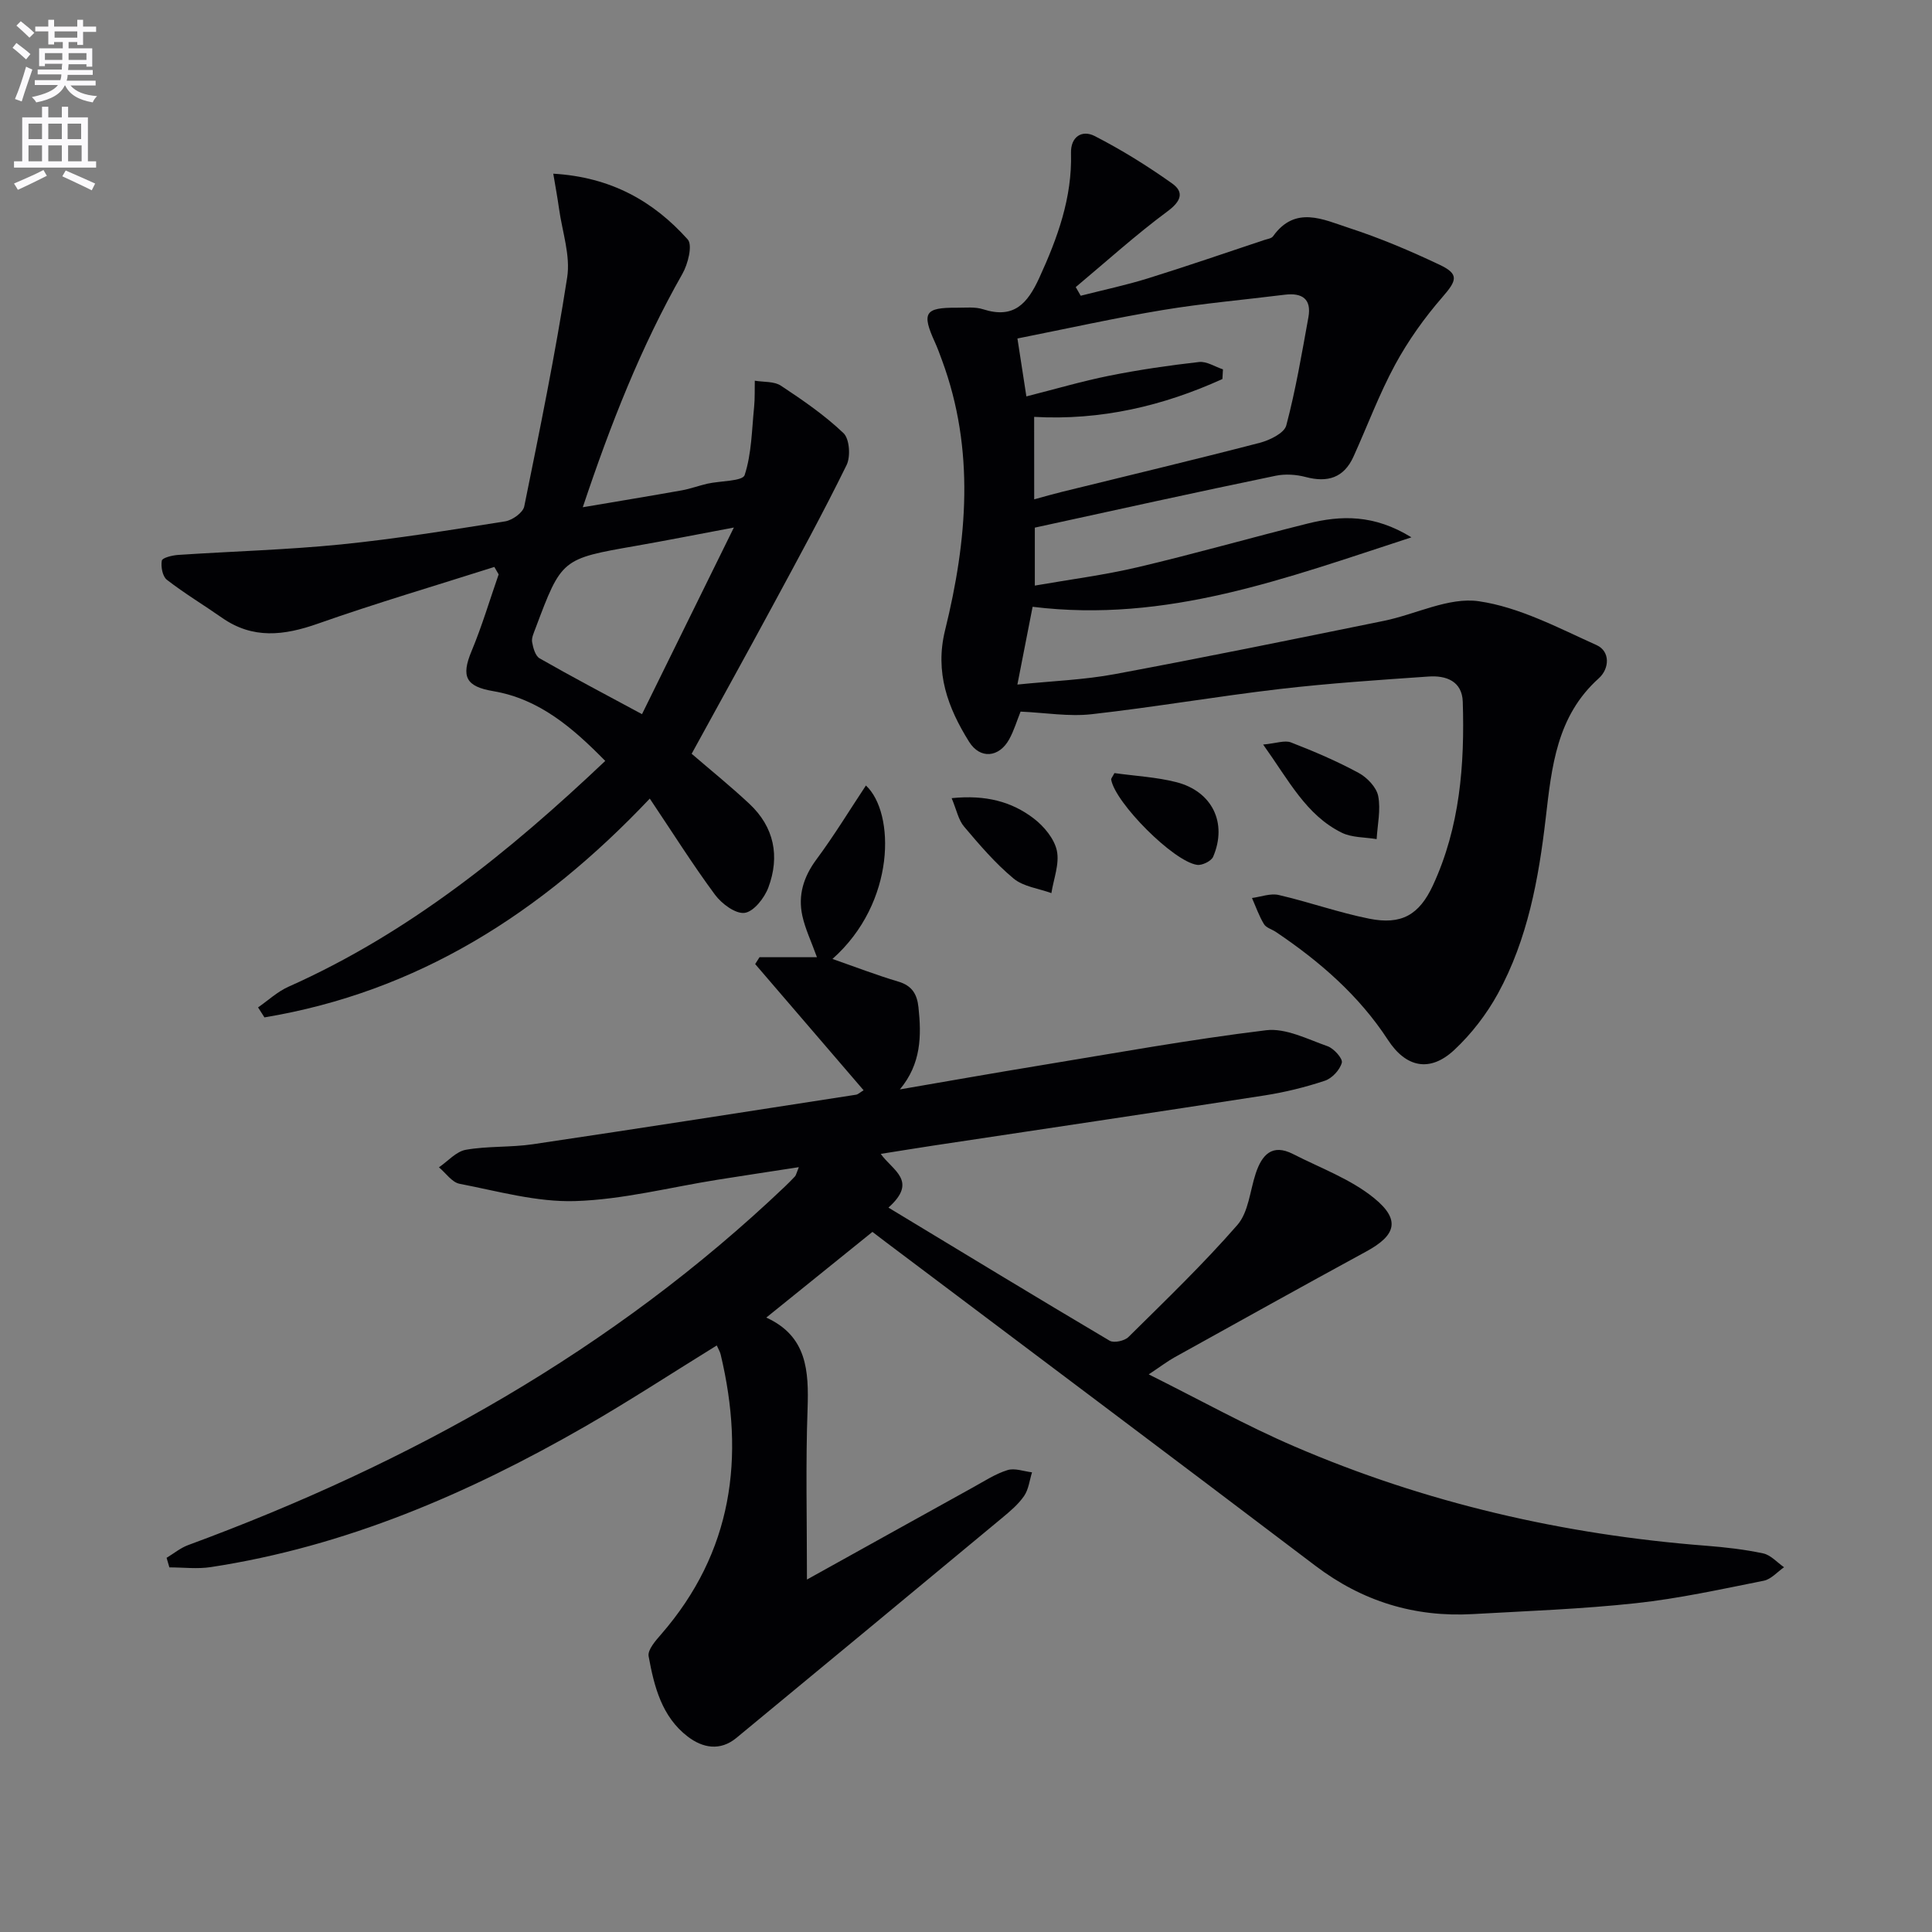
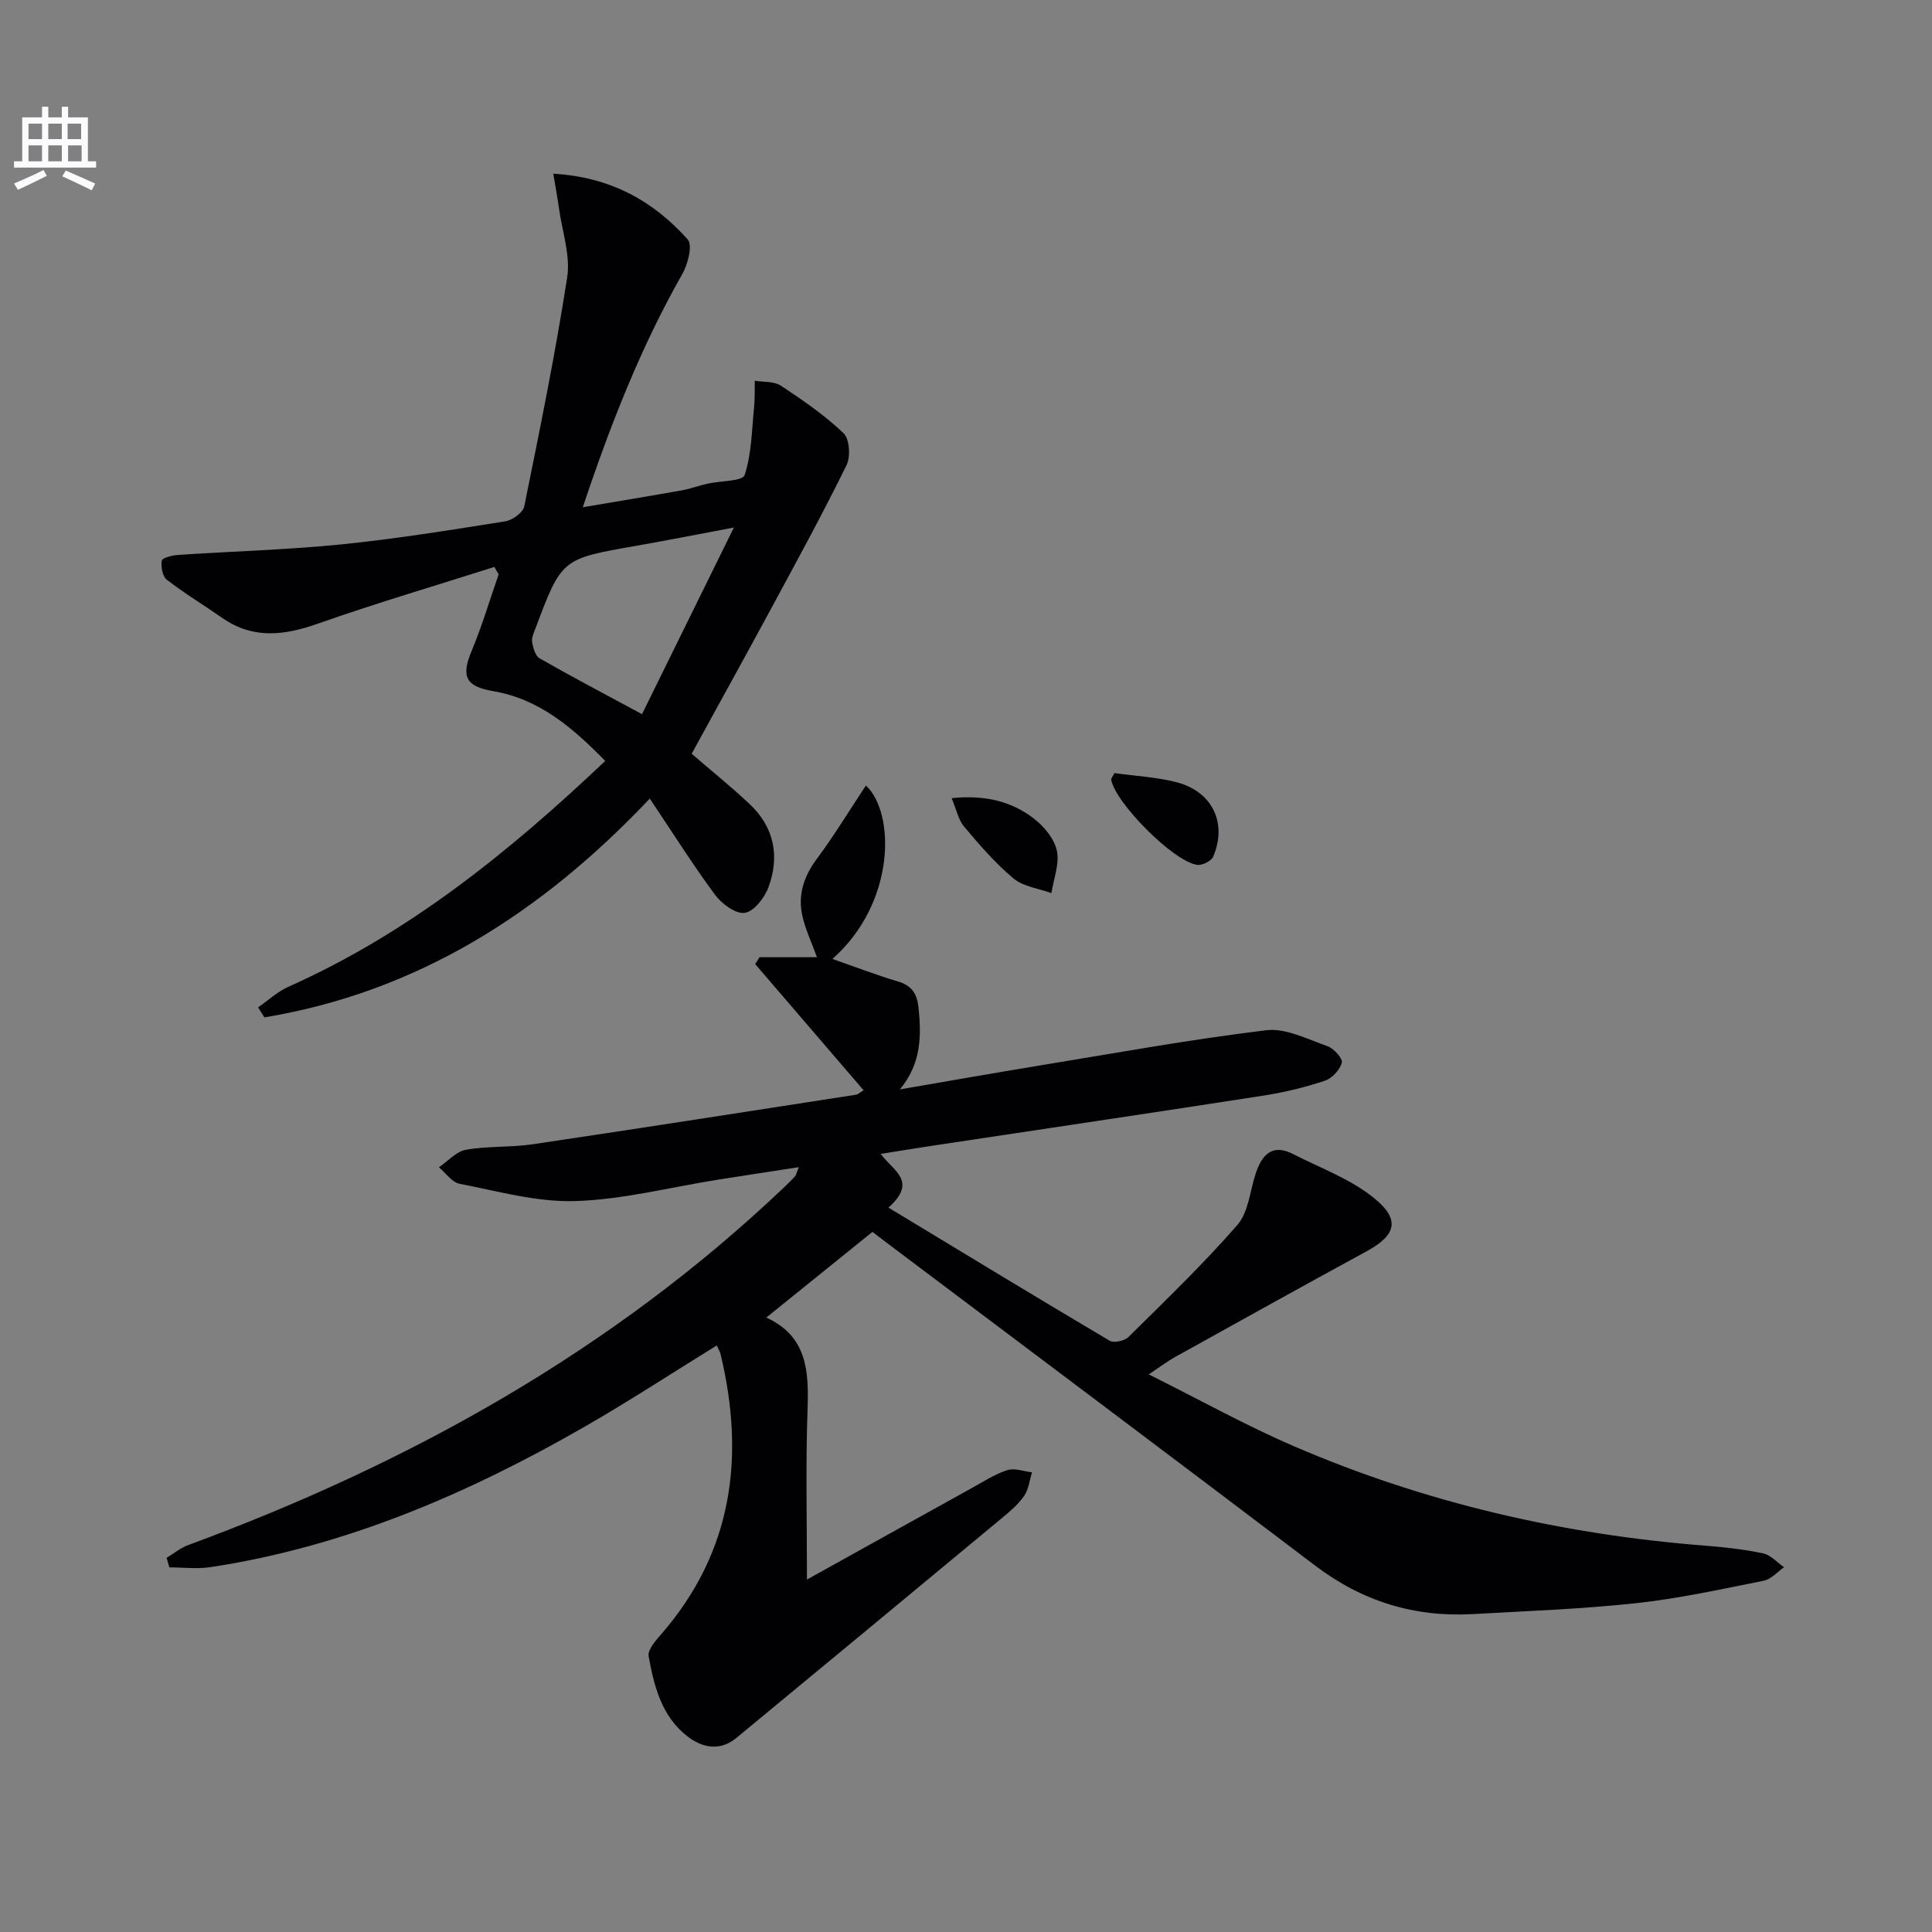
<svg xmlns="http://www.w3.org/2000/svg" enable-background="new 0 0 400 400" viewBox="0 0 400 400">
  <rect x="0" y="0" width="400" height="400" fill="#808080" stroke="none" />
-   <path d="m2.6 9.9.8-1c.9.7 1.9 1.4 2.9 2.3l-.9 1.1c-1.1-1-2-1.8-2.8-2.4zm.5 10.6c.9-2.1 1.6-4.3 2.3-6.7.4.2.8.4 1.3.6-.7 2.1-1.5 4.3-2.2 6.6zm.3-15.2.9-.9c1 .8 2 1.6 2.8 2.4l-1 1c-.9-.9-1.8-1.7-2.7-2.5zm12.6-1.2h1.2v1.4h2.7v1.1h-2.7v2.7h-1.2v-.6h-1.8v1.3h4.9v3.8h-1.2v-.5h-3.7c0 .4-.1.9-.1 1.2h5.1v1h-5.2c0 .5-.1.9-.2 1.2h6v1h-5.2c1.1 1.3 2.9 2 5.5 2.2-.4.4-.7.8-.9 1.3-2.9-.5-4.8-1.6-5.7-3.5h-.1c-.8 1.7-2.7 2.9-5.9 3.5-.2-.4-.6-.8-.9-1.1 2.8-.6 4.6-1.4 5.4-2.5h-4.8v-1h5.3c.1-.3.2-.7.2-1.2h-4.9v-1h5c0-.4 0-.8.1-1.2h-3.6v.5h-1.2v-3.7h4.9v-1.3h-1.8v.5h-1.2v-2.7h-2.7v-1h2.7v-1.4h1.2v1.4h4.8zm-6.7 8.3h3.6c0-.4 0-.9 0-1.4h-3.6zm1.9-4.6h4.8v-1.3h-4.7v1.3zm6.7 3.2h-3.7v1.4h3.7z" fill="#fbfafc" />
  <path d="m8.7 22.1h1.3v2.2h2.8v-2.2h1.3v2.2h4.1v9.1h1.7v1.3h-17v-1.3h1.7v-9.1h4.1zm.3 13.1.7 1.2c-1.8.9-3.8 1.9-6 2.9-.2-.4-.5-.8-.8-1.3 2.3-1 4.4-1.9 6.1-2.8zm-3.1-6.4h2.8v-3.2h-2.8zm0 4.6h2.8v-3.3h-2.8zm4.1-4.6h2.8v-3.2h-2.8zm0 4.6h2.8v-3.3h-2.8zm3.6 1.9c2.1.9 4.1 1.8 6.1 2.7l-.7 1.4c-2.2-1.1-4.2-2-6.1-2.9zm3.2-9.7h-2.8v3.2h2.8zm-2.7 7.8h2.8v-3.3h-2.8z" fill="#fbfafc" />
  <g fill="#010104">
    <path d="m167.07 327.03c11.6-6.44 23.01-12.79 34.43-19.11 2.32-1.28 4.6-2.78 7.09-3.55 1.5-.47 3.38.26 5.08.46-.52 1.65-.7 3.53-1.64 4.89-1.2 1.75-2.92 3.19-4.58 4.57-18.31 15.2-36.63 30.37-54.98 45.52-3.37 2.78-6.98 2.1-10.07-.26-5.4-4.12-6.97-10.4-8.11-16.64-.24-1.32 1.43-3.21 2.58-4.53 14.82-17.05 17.41-36.67 12.34-57.93-.14-.6-.48-1.14-.81-1.89-9.22 5.69-18.11 11.51-27.31 16.8-24.21 13.91-49.59 24.84-77.44 29.09-2.8.43-5.72.06-8.58.06-.19-.66-.38-1.32-.58-1.98 1.48-.89 2.86-2.04 4.45-2.63 45.89-16.91 87.89-40.28 123.55-74.22.72-.69 1.43-1.4 2.11-2.13.2-.22.25-.57.79-1.9-5.97.92-11.4 1.74-16.82 2.6-9.82 1.56-19.61 4.11-29.47 4.42-7.95.25-16.01-2.05-23.95-3.58-1.58-.3-2.85-2.23-4.27-3.41 1.85-1.26 3.56-3.28 5.57-3.63 4.55-.8 9.3-.47 13.89-1.15 22.31-3.31 44.59-6.8 66.88-10.25.45-.07.84-.48 1.58-.92-7.54-8.77-15-17.45-22.45-26.13.3-.47.6-.94.9-1.42h11.89c-1.2-3.32-2.43-5.87-3.02-8.56-.94-4.27.24-8.07 2.91-11.68 3.69-4.97 6.91-10.28 10.25-15.31 6.05 5.62 6.25 24.22-6.93 35.91 4.67 1.63 9.1 3.34 13.64 4.69 2.84.84 3.88 2.6 4.17 5.32.63 5.92.58 11.68-3.85 17 9.98-1.71 19.3-3.37 28.65-4.9 15.71-2.58 31.39-5.43 47.18-7.35 4.06-.49 8.56 1.85 12.72 3.31 1.3.46 3.18 2.56 2.95 3.41-.4 1.49-2.01 3.23-3.5 3.73-4.06 1.35-8.28 2.39-12.52 3.05-22.79 3.54-45.61 6.92-68.42 10.36-3.55.54-7.1 1.12-11.02 1.74 2.43 3.44 7.8 5.59 1.59 11.12 15.68 9.48 30.68 18.61 45.8 27.56.88.52 3.08.04 3.89-.76 7.67-7.59 15.48-15.09 22.56-23.21 2.31-2.65 2.6-7.07 3.8-10.68 1.28-3.84 3.39-6.21 7.72-4 5.69 2.91 11.95 5.18 16.8 9.14 5.53 4.51 4.48 7.71-1.63 11.03-13.29 7.23-26.51 14.6-39.74 21.94-1.41.78-2.7 1.78-5.31 3.51 10.66 5.31 20.17 10.62 30.12 14.9 27.22 11.73 55.76 18.29 85.3 20.58 3.96.31 7.94.76 11.82 1.59 1.56.34 2.87 1.87 4.3 2.86-1.39.96-2.67 2.48-4.19 2.79-8.78 1.75-17.56 3.69-26.44 4.65-11.22 1.22-22.53 1.62-33.81 2.26-12.08.68-22.87-2.63-32.6-10.01-29.56-22.42-59.25-44.66-88.88-66.97-.92-.69-1.83-1.4-2.82-2.15-7.2 5.82-14.29 11.54-21.98 17.74 8.46 3.85 8.81 11.05 8.55 18.89-.41 11.26-.13 22.57-.13 35.35z" />
-     <path d="m214.25 109.24v12c7.27-1.27 14.43-2.18 21.41-3.83 11.76-2.77 23.38-6.1 35.1-9.02 6.88-1.71 13.72-1.92 21.46 2.86-26.05 8.48-50.65 17.8-78.43 14.38-.98 5-1.98 10.09-3.15 16.1 7.22-.74 13.82-.97 20.23-2.17 18.59-3.46 37.12-7.25 55.65-11.02 6.61-1.35 13.43-4.96 19.65-4.06 8.4 1.22 16.45 5.51 24.38 9.08 2.85 1.28 2.7 4.86.46 6.88-8.73 7.83-9.75 18.33-10.99 28.99-1.46 12.55-3.74 25.02-9.88 36.26-2.35 4.29-5.5 8.38-9.07 11.71-5.04 4.69-9.99 3.61-13.7-2.08-6.02-9.24-14.16-16.28-23.21-22.37-.83-.56-2.01-.86-2.47-1.62-1.02-1.69-1.68-3.59-2.48-5.41 1.85-.24 3.83-1.02 5.54-.62 6.28 1.45 12.4 3.64 18.71 4.9 6.68 1.34 10.36-.76 13.21-6.89 5.59-12.07 6.59-24.97 6.18-38.02-.14-4.29-3.48-5.48-7.09-5.22-10.27.71-20.56 1.39-30.78 2.58-13.02 1.52-25.95 3.76-38.97 5.22-4.72.53-9.59-.31-14.71-.54-.75 1.85-1.35 3.91-2.36 5.74-2.11 3.8-6.03 4.15-8.31.49-4.39-7.03-7.12-14.35-4.96-23.09 4.59-18.62 6.22-37.34-.64-55.89-.46-1.25-.91-2.5-1.46-3.71-2.78-6.1-2.11-7.21 4.5-7.16 1.83.01 3.78-.22 5.47.32 6.37 2.04 9.18-1.15 11.64-6.52 3.78-8.26 6.81-16.56 6.56-25.79-.1-3.46 2.32-4.88 4.89-3.56 5.57 2.85 10.93 6.19 16.03 9.81 2.53 1.79 1.91 3.67-.91 5.76-6.6 4.89-12.72 10.43-19.03 15.71.34.6.69 1.2 1.03 1.79 4.65-1.19 9.35-2.18 13.92-3.6 8.07-2.51 16.06-5.27 24.08-7.94.63-.21 1.49-.31 1.82-.77 4.59-6.44 10.42-3.46 15.69-1.74 6.43 2.09 12.7 4.75 18.82 7.65 4.07 1.93 3.54 3.25.55 6.69-3.72 4.28-7.09 9.01-9.79 13.99-3.31 6.11-5.74 12.69-8.62 19.04-1.99 4.39-5.36 5.41-9.89 4.21-1.97-.52-4.24-.67-6.22-.26-16.53 3.42-33.01 7.06-49.86 10.74zm-.13-5.86c2.18-.59 3.92-1.1 5.68-1.53 13.68-3.37 27.38-6.63 41.01-10.17 2.07-.54 5.08-2 5.5-3.6 1.95-7.35 3.22-14.89 4.58-22.39.69-3.81-1.31-5.12-4.91-4.67-8.4 1.05-16.85 1.78-25.19 3.16-9.91 1.64-19.73 3.83-30.14 5.9.64 4.18 1.21 7.86 1.85 11.99 5.98-1.51 11.52-3.15 17.16-4.28 6.14-1.23 12.37-2.14 18.59-2.84 1.57-.18 3.3.98 4.95 1.52-.04.67-.07 1.33-.11 2-12.27 5.58-25.17 8.61-38.98 7.84.01 5.83.01 11.14.01 17.07z" />
    <path d="m114.55 35.96c11.97.7 20.77 5.72 27.84 13.62 1.04 1.17.04 5.11-1.12 7.14-8.58 15.1-14.87 31.13-20.61 48.3 7.25-1.23 13.89-2.32 20.51-3.5 1.79-.32 3.51-.98 5.29-1.38 2.68-.6 7.29-.49 7.71-1.78 1.45-4.44 1.48-9.35 1.96-14.09.18-1.8.1-3.64.14-5.45 1.83.31 4 .1 5.42 1.04 4.52 2.99 9.05 6.1 12.95 9.82 1.25 1.19 1.5 4.86.63 6.62-4.81 9.8-10.05 19.4-15.24 29.01-5.52 10.22-11.15 20.38-16.83 30.75 3.73 3.22 7.97 6.64 11.94 10.35 5.16 4.82 6.35 10.89 3.94 17.34-.81 2.17-3.03 5-4.91 5.25-1.89.25-4.76-1.89-6.14-3.76-4.61-6.23-8.75-12.82-13.5-19.9-22.58 23.87-48.24 40.05-79.78 45.3-.44-.69-.88-1.38-1.32-2.07 2.08-1.44 4-3.25 6.28-4.27 24.84-11.07 45.6-27.81 65.6-46.76-6.7-6.81-13.6-12.82-23.21-14.45-5.62-.95-6.69-2.98-4.47-8.28 2.16-5.18 3.76-10.58 5.61-15.89-.3-.51-.59-1.03-.89-1.54-12.2 3.88-24.49 7.5-36.56 11.75-6.99 2.46-13.44 3.24-19.83-1.23-3.79-2.65-7.77-5.04-11.42-7.87-.9-.7-1.26-2.71-1.04-3.96.11-.59 2.17-1.1 3.39-1.18 11.23-.75 22.5-1.05 33.69-2.17 11.39-1.15 22.71-2.99 34.02-4.78 1.49-.24 3.68-1.81 3.94-3.09 3.2-15.76 6.43-31.54 8.89-47.43.7-4.53-1.02-9.44-1.68-14.16-.31-2.23-.72-4.44-1.2-7.3zm37.39 73.26c-7.45 1.4-13.86 2.67-20.3 3.8-15.35 2.68-15.36 2.65-20.78 17.09-.34.92-.84 1.95-.69 2.83.21 1.2.66 2.86 1.56 3.37 6.72 3.84 13.57 7.44 21.19 11.55 6.41-13.04 12.51-25.43 19.02-38.64z" />
-     <path d="m261.52 154.15c2.71-.25 4.47-.94 5.76-.44 4.77 1.85 9.5 3.87 13.99 6.3 1.76.95 3.71 2.97 4.07 4.8.56 2.84-.15 5.94-.32 8.92-2.43-.41-5.12-.29-7.23-1.33-7.37-3.64-10.93-10.79-16.27-18.25z" />
    <path d="m197.03 165.25c7.04-.72 12.43.71 17 4.21 2.12 1.62 4.25 4.19 4.78 6.66.58 2.73-.67 5.84-1.13 8.79-2.65-.97-5.8-1.33-7.84-3.03-3.78-3.14-7.04-6.96-10.23-10.73-1.18-1.38-1.55-3.43-2.58-5.9z" />
    <path d="m230.73 160.06c4.39.61 8.72.83 12.83 1.88 7.44 1.91 10.59 8.47 7.61 15.44-.39.9-2.28 1.83-3.32 1.68-4.9-.69-16.94-12.83-17.79-17.64-.05-.24.26-.56.67-1.36z" />
  </g>
</svg>